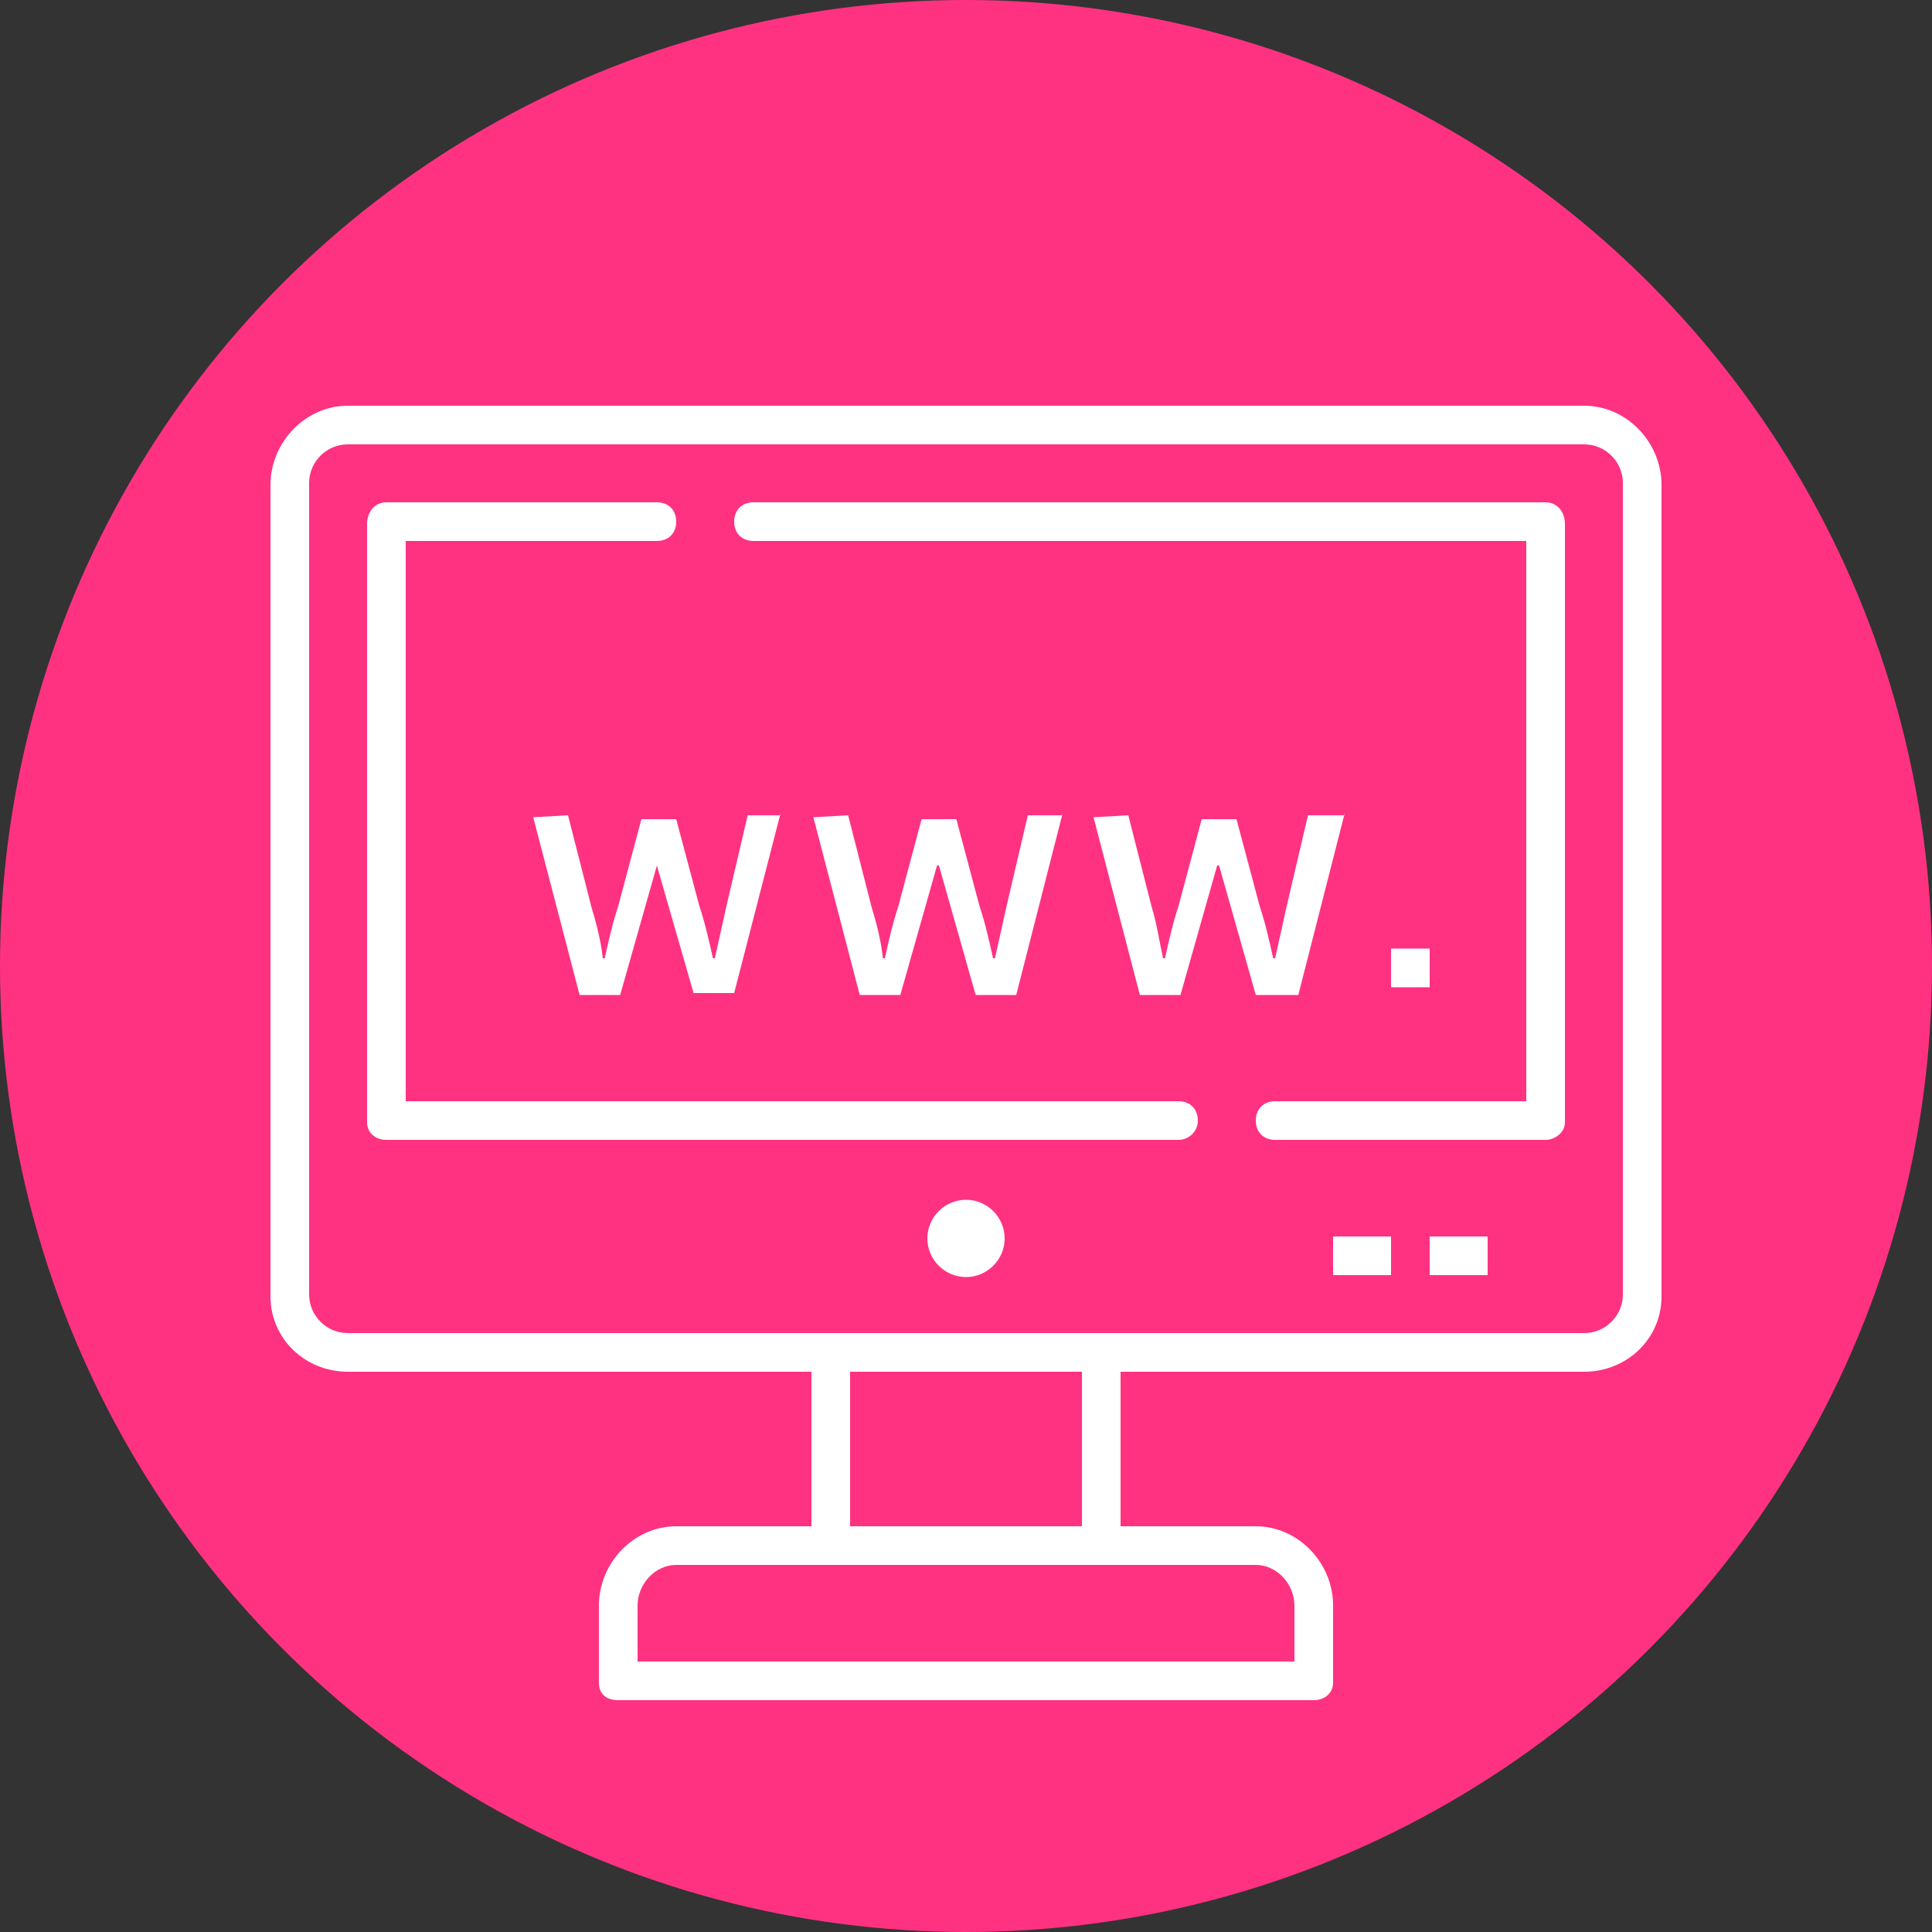
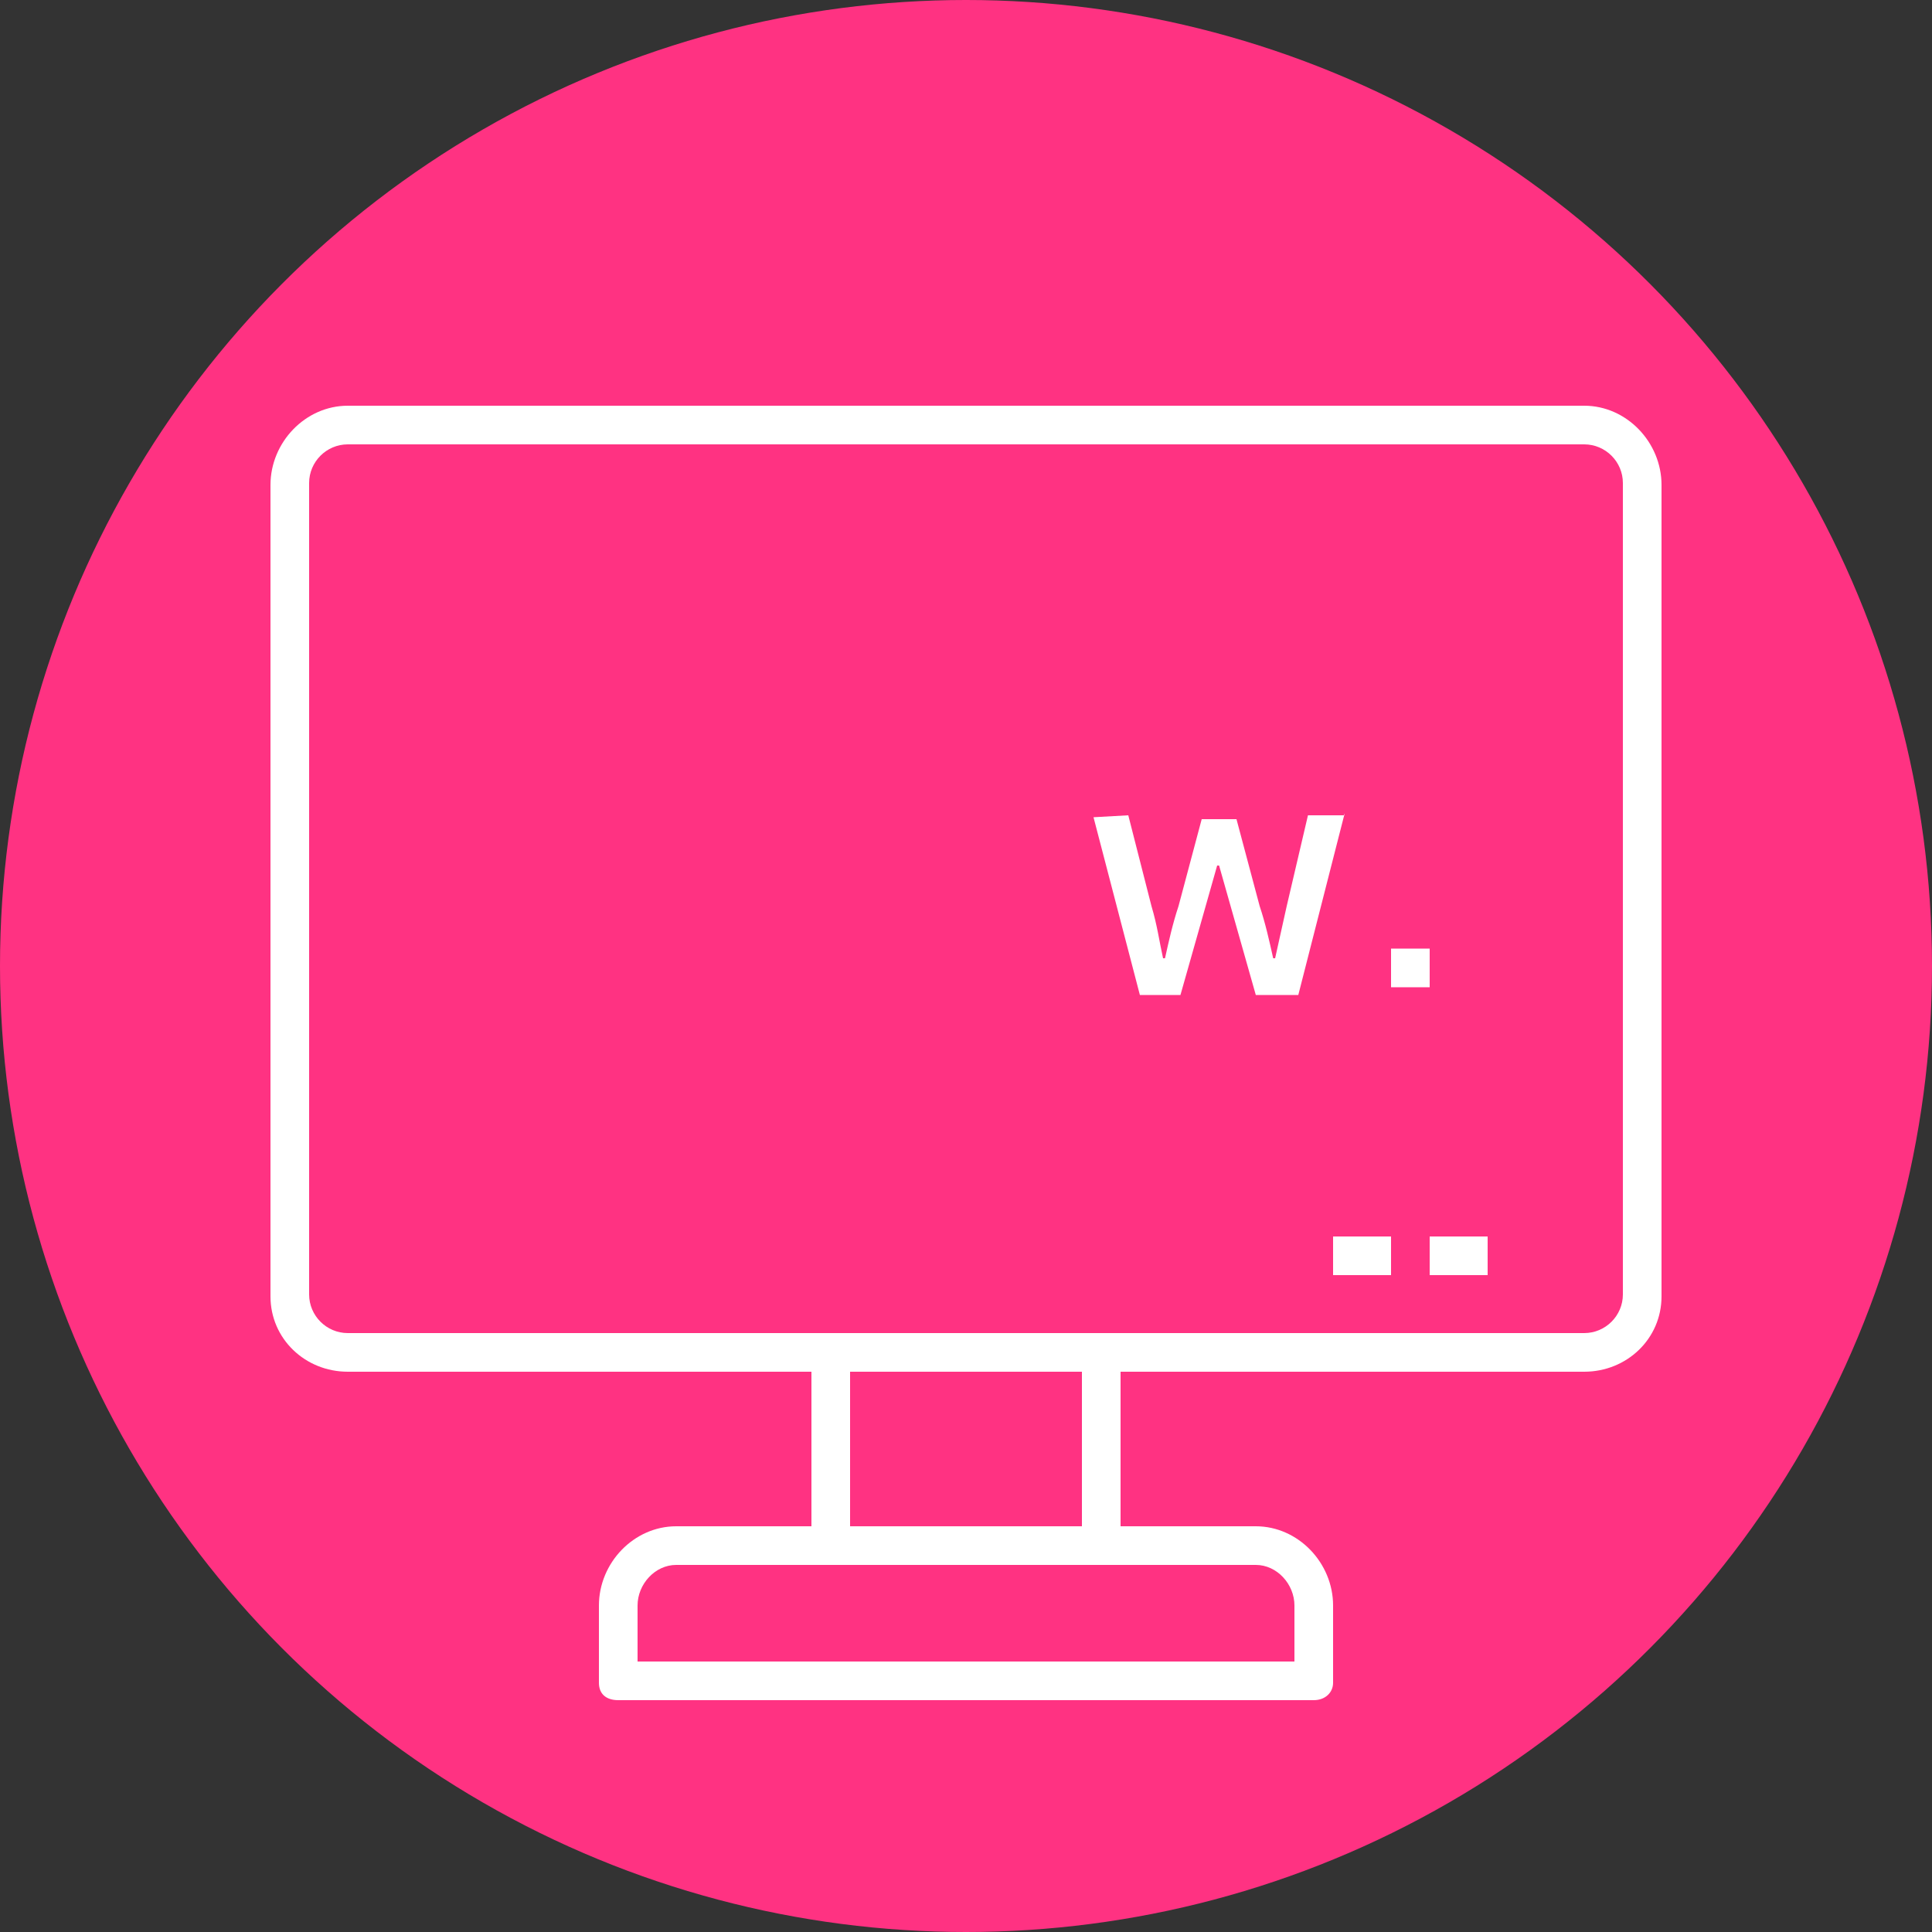
<svg xmlns="http://www.w3.org/2000/svg" version="1.1" id="Layer_1" x="0px" y="0px" width="100px" height="100px" viewBox="0 0 100 100" style="enable-background:new 0 0 100 100;" xml:space="preserve">
  <rect x="0" y="0" width="100" height="100" fill="#333333" stroke="none" />
  <style type="text/css">

	.st0{fill:#FF3282;}
	.st1{fill:#FFFFFF;}

</style>
  <g>
    <circle class="st0" cx="50" cy="50" r="50" />
  </g>
  <g>
    <g>
-       <path class="st1" d="M80,59H66c-0.6,0-1-0.4-1-1s0.4-1,1-1h13V28H39c-0.6,0-1-0.4-1-1s0.4-1,1-1h41c0.6,0,1,0.5,1,1.1v31    C81,58.6,80.5,59,80,59z" />
-     </g>
+       </g>
    <g>
-       <path class="st1" d="M61,59H20c-0.6,0-1-0.4-1-0.9v-31c0-0.6,0.4-1.1,1-1.1h14c0.6,0,1,0.4,1,1s-0.4,1-1,1H21v29h40    c0.6,0,1,0.4,1,1S61.5,59,61,59z" />
-     </g>
+       </g>
  </g>
  <g>
-     <path class="st1" d="M50,66.1c-1.1,0-2-0.9-2-2s0.9-2,2-2c1.1,0,2,0.9,2,2S51.1,66.1,50,66.1z" />
-   </g>
+     </g>
  <g>
    <g>
      <path class="st1" d="M77,66h-3v-2h3V66z M72,66h-3v-2h3V66z" />
    </g>
  </g>
  <path class="st1" d="M82,21H18c-2.2,0-4,1.9-4,4.1v42c0,2.2,1.8,3.9,4,3.9h24v8h-7c-2.2,0-4,1.9-4,4.1v4c0,0.6,0.4,0.9,1,0.9h36  c0.6,0,1-0.4,1-0.9v-4c0-2.2-1.8-4.1-4-4.1h-7v-8h24c2.2,0,4-1.7,4-3.9v-42C86,22.9,84.2,21,82,21z M65,81c1.1,0,2,1,2,2.1V86H33  v-2.9c0-1.1,0.9-2.1,2-2.1H65z M56,79H44v-8h12V79z M84,67c0,1.1-0.9,2-2,2H18c-1.1,0-2-0.9-2-2V25c0-1.1,0.9-2,2-2h64  c1.1,0,2,0.9,2,2V67z" />
  <g>
    <g>
-       <path class="st1" d="M40.4,42.1L38,51.4h-2.1L34,44.8H34l-1.9,6.7H30l-2.4-9.2l1.8-0.1l1.2,4.7c0.3,1,0.5,1.8,0.6,2.7h0.1    c0.2-0.9,0.4-1.8,0.7-2.7l1.2-4.5h1.8l1.2,4.5c0.3,0.9,0.5,1.8,0.7,2.7H37c0.2-0.9,0.4-1.8,0.6-2.7l1.1-4.7H40.4z" />
-     </g>
+       </g>
    <g>
-       <path class="st1" d="M55,42.1l-2.4,9.4h-2.1l-1.9-6.7h-0.1l-1.9,6.7h-2.1l-2.4-9.2l1.8-0.1l1.2,4.7c0.3,1,0.5,1.8,0.6,2.7h0.1    c0.2-0.9,0.4-1.8,0.7-2.7l1.2-4.5h1.8l1.2,4.5c0.3,0.9,0.5,1.8,0.7,2.7h0.1c0.2-0.9,0.4-1.8,0.6-2.7l1.1-4.7H55z" />
-     </g>
+       </g>
    <g>
      <path class="st1" d="M69.6,42.1l-2.4,9.4H65l-1.9-6.7h-0.1l-1.9,6.7h-2.1l-2.4-9.2l1.8-0.1l1.2,4.7c0.3,1,0.4,1.8,0.6,2.7h0.1    c0.2-0.9,0.4-1.8,0.7-2.7l1.2-4.5h1.8l1.2,4.5c0.3,0.9,0.5,1.8,0.7,2.7h0.1c0.2-0.9,0.4-1.8,0.6-2.7l1.1-4.7H69.6z" />
    </g>
  </g>
  <g>
    <rect x="72" y="49.1" class="st1" width="2" height="2" />
  </g>
</svg>